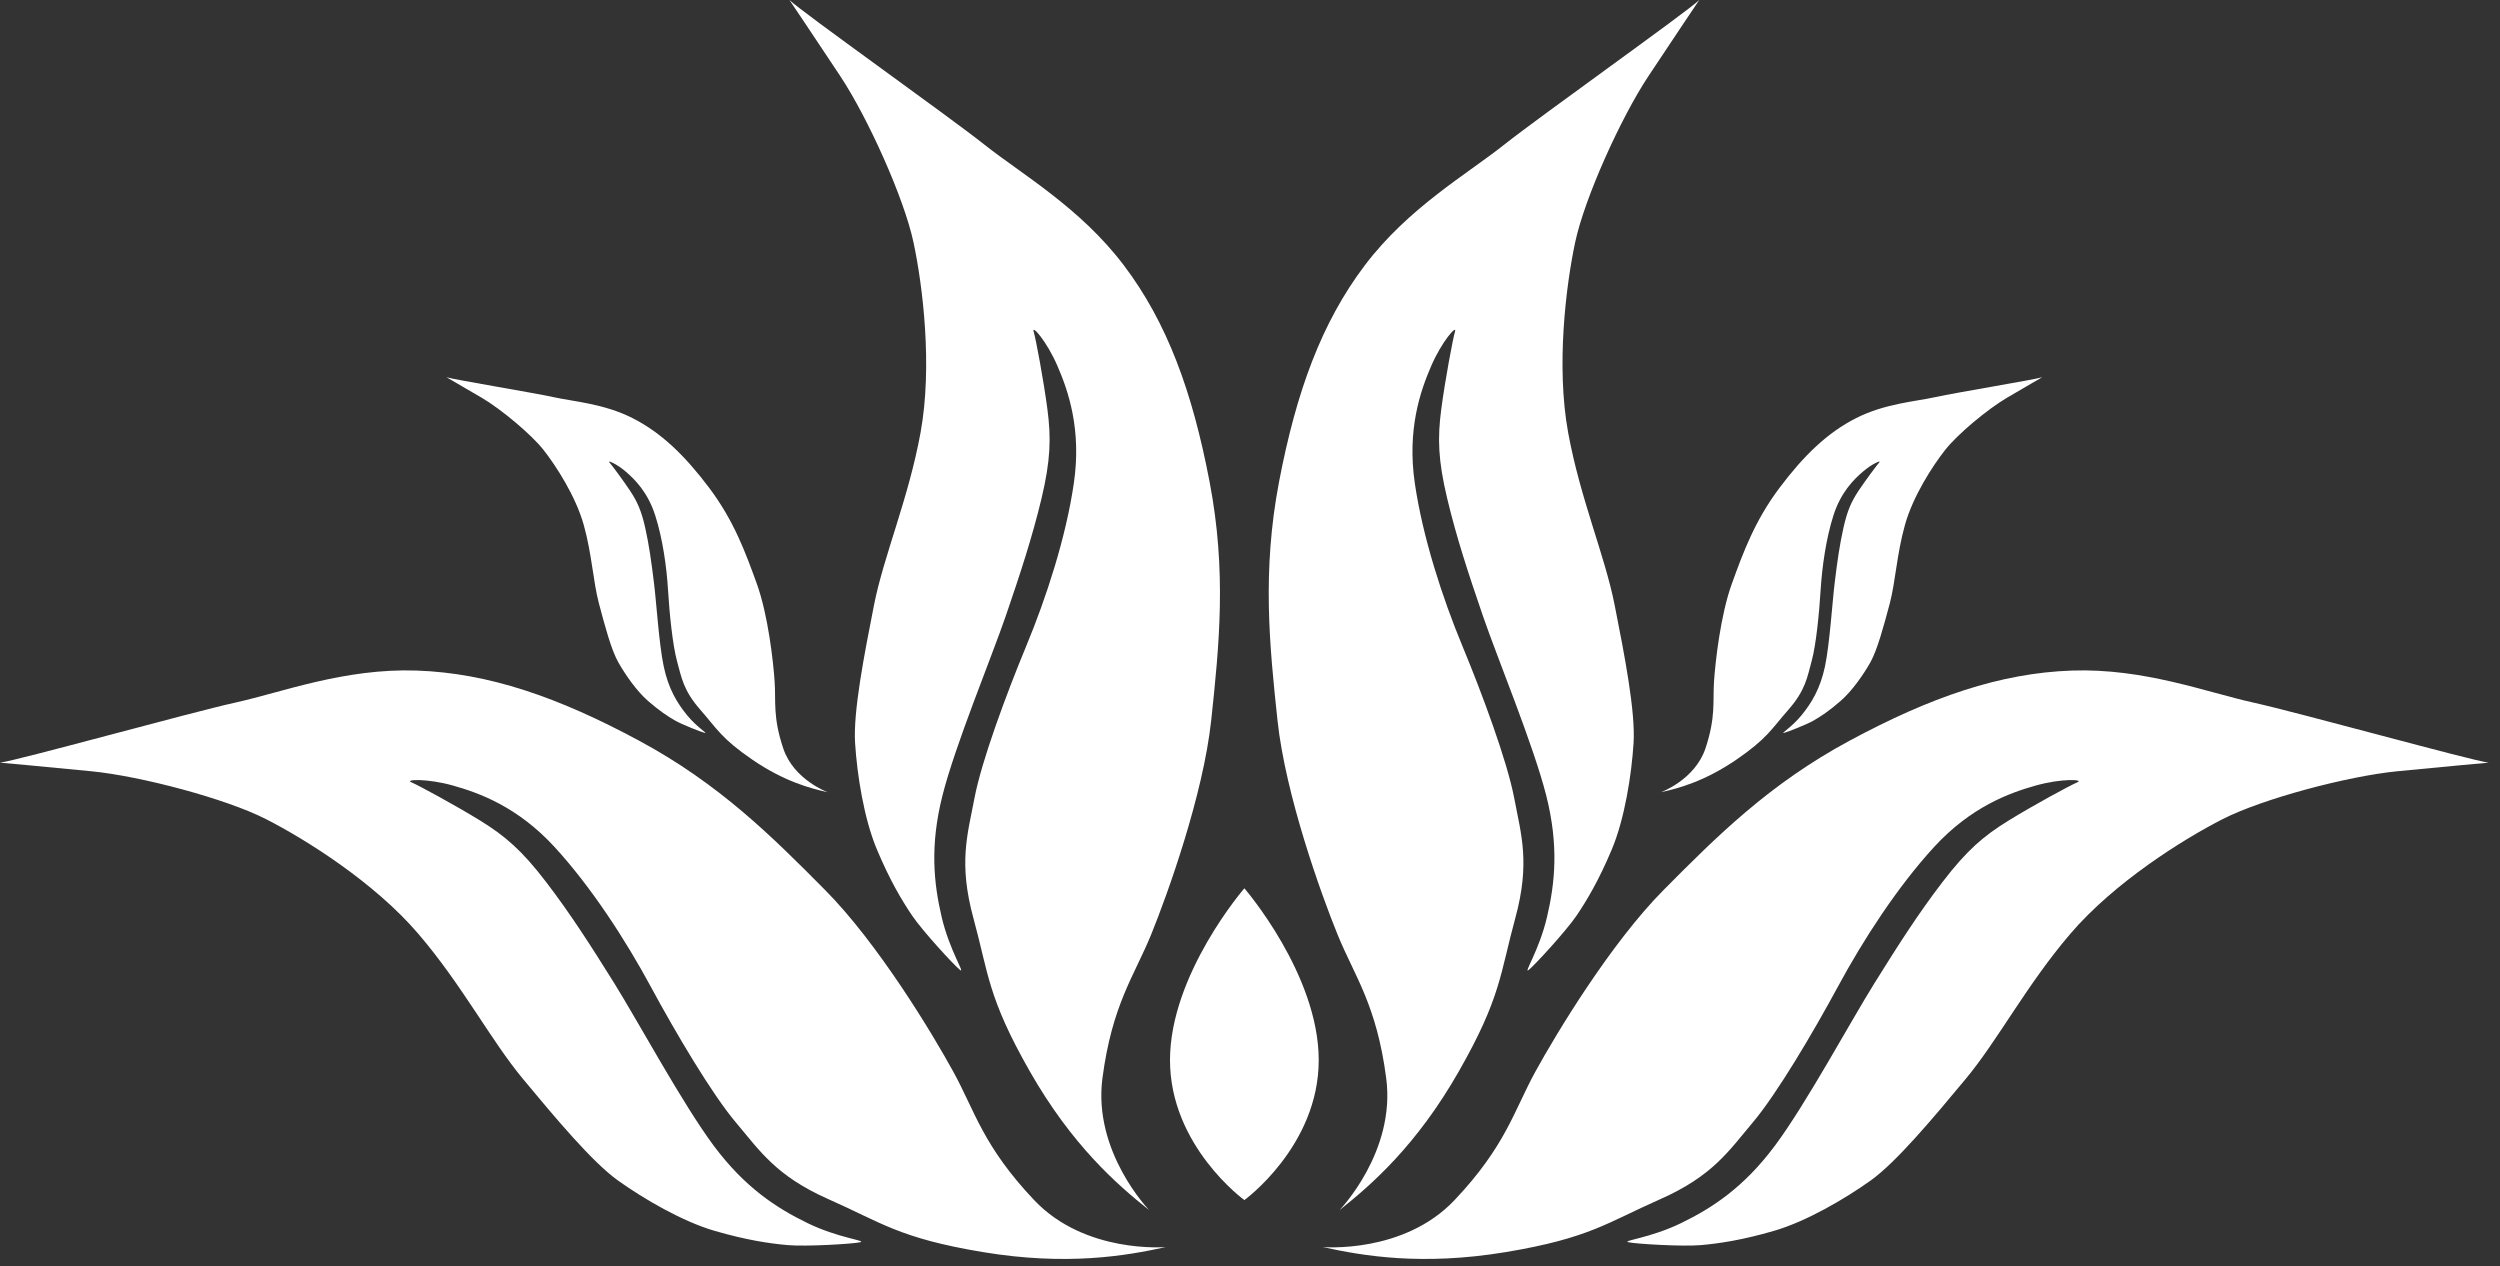
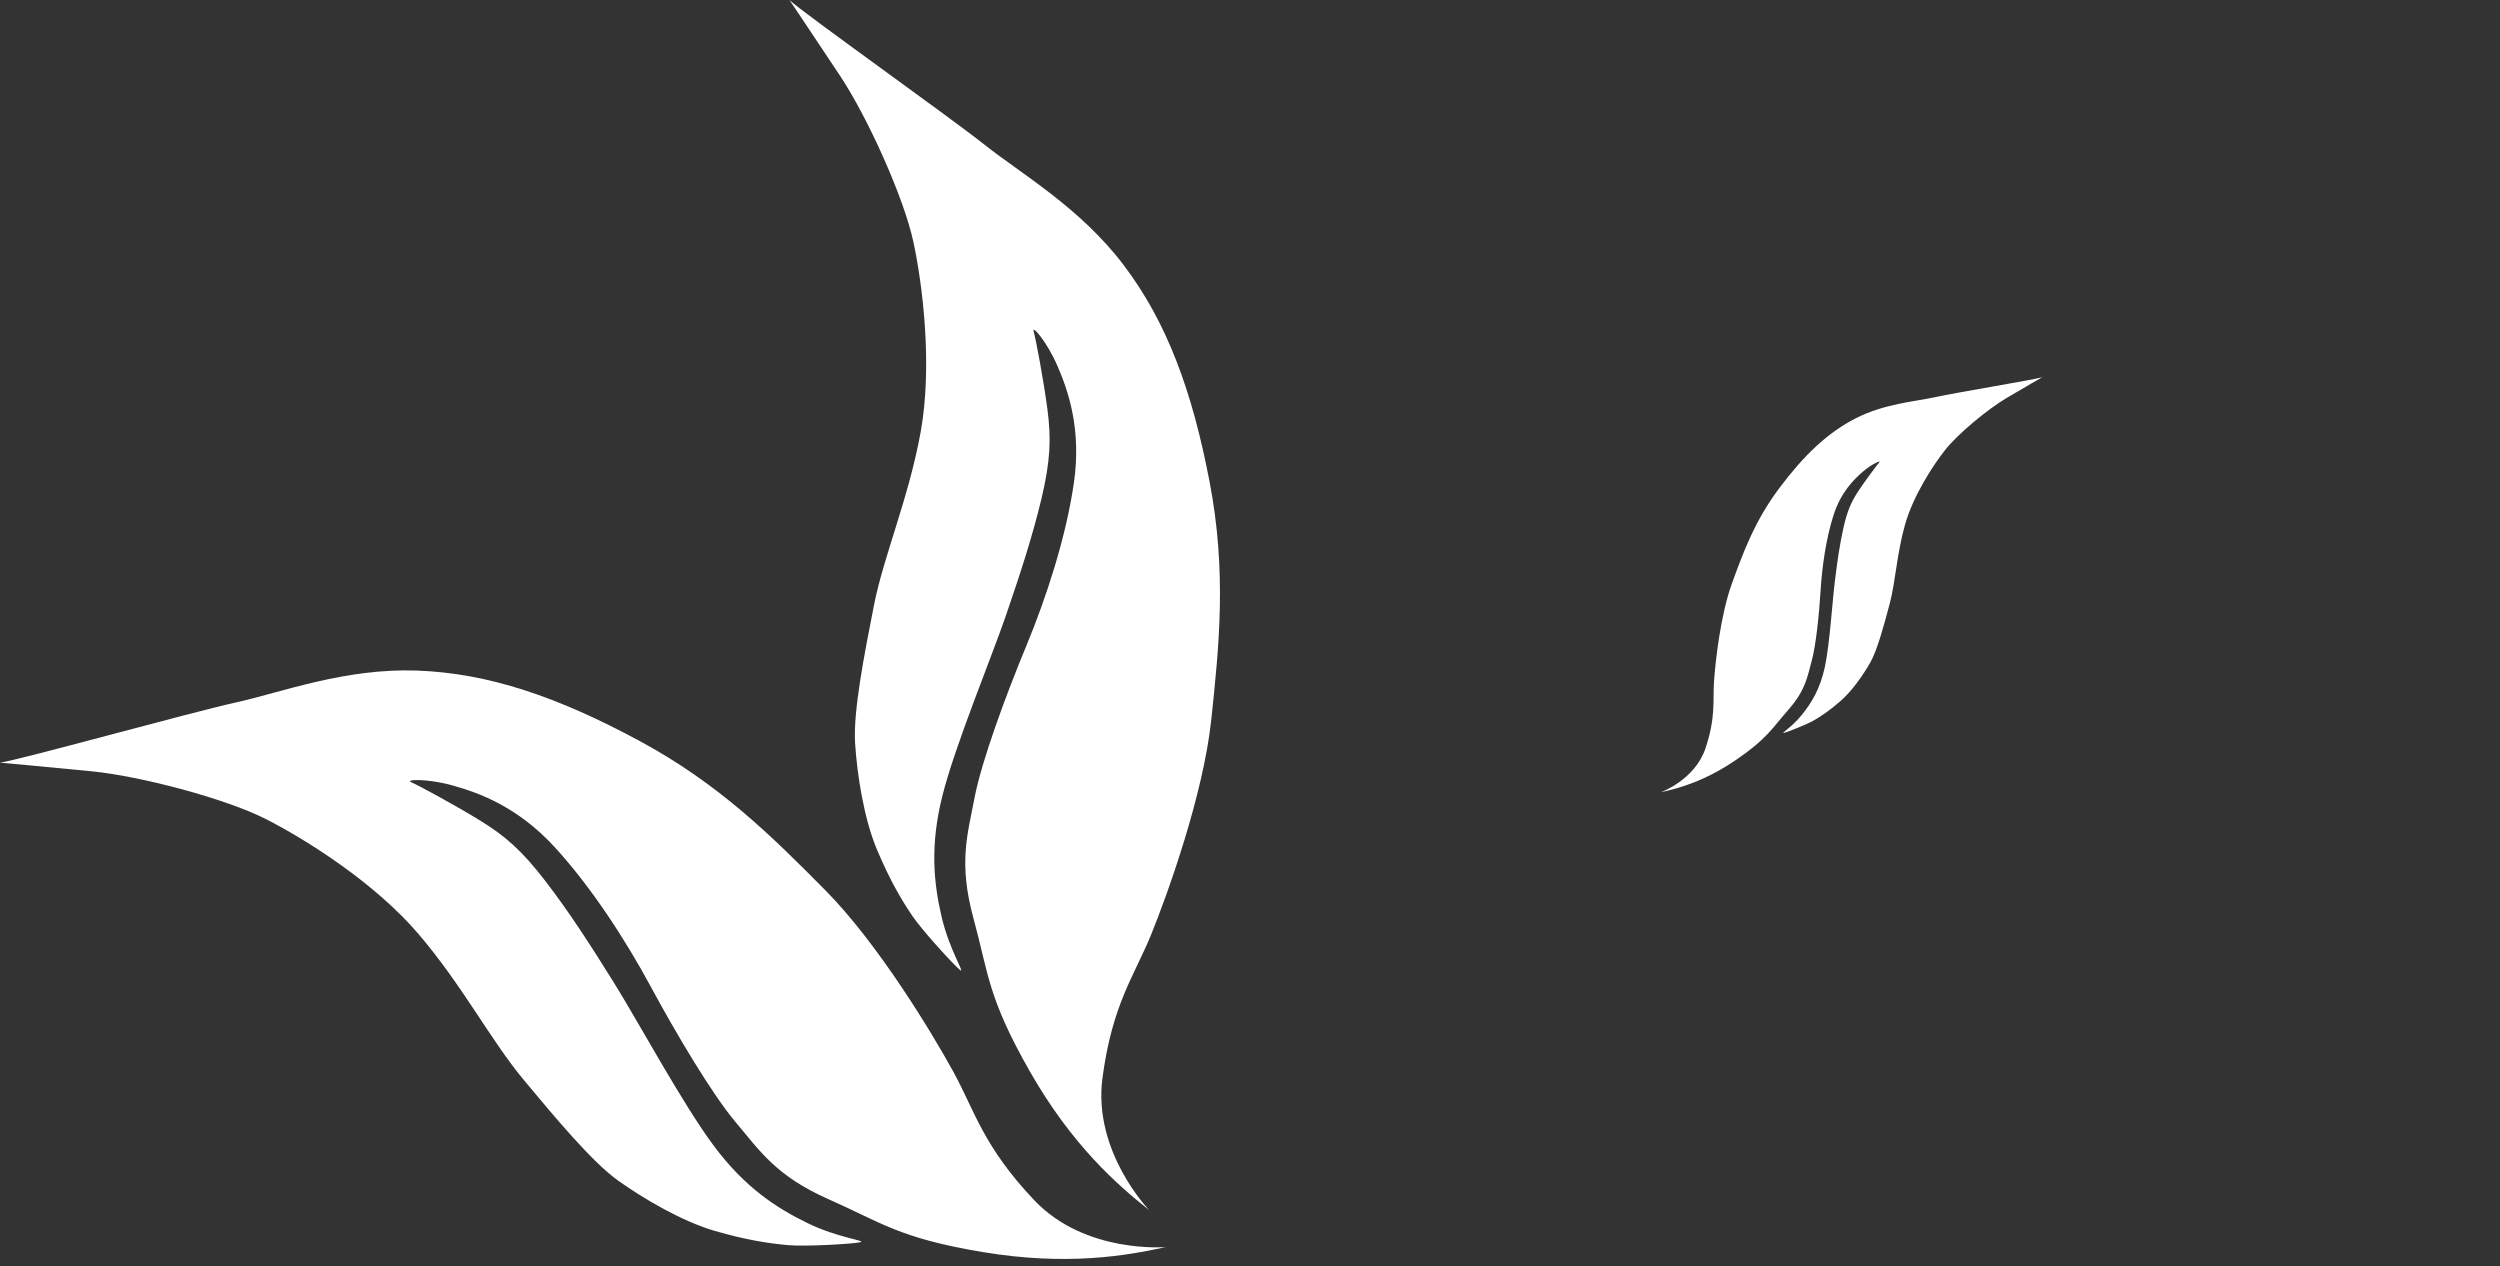
<svg xmlns="http://www.w3.org/2000/svg" width="152px" height="77px" viewBox="0 0 152 77" version="1.1">
  <rect x="0" y="0" width="152" height="77" fill="#333333" stroke="none" />
  <title>Page 1</title>
  <desc>Created with Sketch.</desc>
  <defs />
  <g id="Page-1" stroke="none" stroke-width="1" fill="none" fill-rule="evenodd">
    <g id="Artboard" transform="translate(-2, -2)" fill="#FFFFFF">
      <g id="Page-1" transform="translate(2, 2)">
-         <path d="M75.657,54.008 C75.657,54.008 71.136,59.232 71.136,64.456 C71.136,69.681 75.657,72.966 75.657,72.966 C75.657,72.966 80.178,69.681 80.178,64.456 C80.178,59.232 75.657,54.008 75.657,54.008" id="Fill-1" />
        <path d="M100.98,48.169 C100.98,48.169 103.043,47.424 103.69,45.508 C104.331,43.595 104.132,42.634 104.212,41.434 C104.293,40.234 104.606,37.396 105.299,35.483 C105.991,33.57 106.692,31.667 108.182,29.677 C109.672,27.691 111.11,26.302 112.856,25.419 C114.603,24.537 116.422,24.419 117.678,24.143 C118.931,23.867 123.721,23.081 124.169,22.935 C124.169,22.935 123.189,23.497 122.02,24.186 C120.844,24.878 119.014,26.4 118.262,27.361 C117.505,28.322 116.311,30.16 115.82,31.92 C115.324,33.679 115.247,35.368 114.897,36.694 C114.542,38.021 114.141,39.529 113.715,40.276 C113.293,41.024 112.6,42.019 111.908,42.618 C111.223,43.22 110.704,43.557 110.271,43.807 C109.835,44.057 108.644,44.523 108.455,44.563 C108.262,44.601 108.941,44.215 109.534,43.486 C110.127,42.759 110.668,41.894 110.96,40.513 C111.249,39.13 111.405,36.585 111.556,35.377 C111.703,34.168 111.844,33.148 112.081,32.096 C112.315,31.044 112.565,30.501 112.994,29.847 C113.43,29.194 114.126,28.261 114.263,28.111 C114.401,27.961 113.831,28.188 113.273,28.669 C112.709,29.149 111.921,29.931 111.473,31.337 C111.024,32.745 110.784,34.448 110.694,35.871 C110.607,37.296 110.418,39.209 110.149,40.19 C109.883,41.17 109.772,41.968 108.74,43.145 C107.705,44.323 107.448,44.905 105.542,46.207 C103.633,47.505 102.066,47.93 100.98,48.169" id="Fill-3" />
-         <path d="M81.44,73.577 C81.44,73.577 84.871,70.046 84.282,65.559 C83.698,61.076 82.35,59.339 81.334,56.845 C80.315,54.35 78.156,48.329 77.672,43.798 C77.188,39.266 76.724,34.752 77.768,29.286 C78.813,23.819 80.344,19.612 82.99,16.119 C85.637,12.626 89.18,10.601 91.436,8.81 C93.691,7.023 102.557,0.733 103.316,0 C103.316,0 101.903,2.092 100.221,4.634 C98.536,7.177 96.348,12.036 95.774,14.714 C95.204,17.39 94.607,22.264 95.341,26.289 C96.075,30.318 97.584,33.788 98.174,36.805 C98.77,39.821 99.44,43.254 99.321,45.175 C99.199,47.097 98.786,49.775 97.991,51.662 C97.196,53.548 96.485,54.735 95.857,55.667 C95.226,56.598 93.285,58.708 92.945,58.973 C92.599,59.24 93.583,57.793 94.06,55.746 C94.541,53.697 94.784,51.425 94.009,48.359 C93.23,45.29 91.042,40.016 90.157,37.435 C89.273,34.858 88.552,32.666 87.992,30.318 C87.431,27.971 87.399,26.63 87.627,24.891 C87.854,23.153 88.335,20.591 88.466,20.154 C88.597,19.715 87.674,20.732 87.018,22.249 C86.361,23.766 85.541,26.115 86.022,29.39 C86.502,32.666 87.69,36.328 88.915,39.28 C90.138,42.23 91.631,46.269 92.061,48.507 C92.483,50.743 93.051,52.454 92.125,55.84 C91.202,59.223 91.26,60.649 88.696,65.141 C86.137,69.63 83.4,72.025 81.44,73.577" id="Fill-5" />
-         <path d="M80.424,75.82 C80.424,75.82 85.326,76.253 88.437,72.966 C91.545,69.681 92.044,67.543 93.339,65.178 C94.633,62.816 97.94,57.341 101.15,54.107 C104.36,50.873 107.567,47.661 112.469,45.026 C117.371,42.387 121.6,40.92 125.98,40.77 C130.36,40.622 134.166,42.09 136.979,42.711 C139.789,43.333 150.265,46.245 151.31,46.37 C151.31,46.37 148.798,46.592 145.76,46.892 C142.727,47.192 137.575,48.56 135.136,49.803 C132.698,51.046 128.543,53.659 125.881,56.77 C123.218,59.879 121.478,63.238 119.511,65.603 C117.547,67.964 115.304,70.652 113.738,71.774 C112.171,72.892 109.832,74.26 107.868,74.833 C105.901,75.405 104.533,75.602 103.415,75.703 C102.294,75.802 99.432,75.628 99.009,75.528 C98.587,75.429 100.329,75.28 102.22,74.361 C104.11,73.44 106.023,72.195 107.916,69.657 C109.81,67.118 112.52,62.095 113.966,59.78 C115.407,57.465 116.647,55.525 118.117,53.611 C119.585,51.695 120.607,50.823 122.103,49.902 C123.59,48.981 125.881,47.738 126.307,47.562 C126.726,47.389 125.358,47.315 123.769,47.762 C122.174,48.209 119.838,49.055 117.595,51.494 C115.359,53.931 113.267,57.167 111.752,59.977 C110.23,62.79 108.041,66.497 106.574,68.239 C105.107,69.979 104.136,71.498 100.929,72.917 C97.716,74.334 96.648,75.28 91.545,76.128 C86.447,76.972 82.862,76.359 80.424,75.82" id="Fill-7" />
-         <path d="M50.333,48.169 C50.333,48.169 48.267,47.424 47.623,45.508 C46.979,43.595 47.181,42.634 47.097,41.434 C47.017,40.234 46.703,37.396 46.011,35.483 C45.319,33.57 44.621,31.667 43.131,29.677 C41.638,27.691 40.199,26.302 38.453,25.419 C36.707,24.537 34.891,24.419 33.634,24.143 C32.378,23.867 27.589,23.081 27.144,22.935 C27.144,22.935 28.117,23.497 29.293,24.186 C30.466,24.878 32.295,26.4 33.051,27.361 C33.804,28.322 35,30.16 35.493,31.92 C35.986,33.679 36.063,35.368 36.416,36.694 C36.768,38.021 37.168,39.529 37.598,40.276 C38.02,41.024 38.713,42.019 39.401,42.618 C40.09,43.22 40.606,43.557 41.042,43.807 C41.478,44.057 42.669,44.523 42.858,44.563 C43.047,44.601 42.372,44.215 41.775,43.486 C41.183,42.759 40.642,41.894 40.353,40.513 C40.062,39.13 39.908,36.585 39.754,35.377 C39.604,34.168 39.466,33.148 39.231,32.096 C38.995,31.044 38.745,30.501 38.315,29.847 C37.88,29.194 37.187,28.261 37.05,28.111 C36.909,27.961 37.479,28.188 38.04,28.669 C38.601,29.149 39.389,29.931 39.837,31.337 C40.289,32.745 40.529,34.448 40.616,35.871 C40.702,37.296 40.895,39.209 41.161,40.19 C41.43,41.17 41.539,41.968 42.573,43.145 C43.608,44.323 43.861,44.905 45.771,46.207 C47.677,47.505 49.244,47.93 50.333,48.169" id="Fill-10" />
        <path d="M69.871,73.577 C69.871,73.577 66.442,70.046 67.028,65.559 C67.615,61.076 68.96,59.339 69.98,56.845 C70.996,54.35 73.154,48.329 73.641,43.798 C74.126,39.266 74.59,34.752 73.541,29.286 C72.498,23.819 70.966,19.612 68.32,16.119 C65.674,12.626 62.133,10.601 59.874,8.81 C57.618,7.023 48.754,0.733 47.998,0 C47.998,0 49.41,2.092 51.093,4.634 C52.775,7.177 54.962,12.036 55.536,14.714 C56.109,17.39 56.703,22.264 55.972,26.289 C55.239,30.318 53.73,33.788 53.136,36.805 C52.544,39.821 51.87,43.254 51.989,45.175 C52.111,47.097 52.525,49.775 53.322,51.662 C54.117,53.548 54.828,54.735 55.456,55.667 C56.084,56.598 58.026,58.708 58.368,58.973 C58.712,59.24 57.73,57.793 57.251,55.746 C56.773,53.697 56.529,51.425 57.304,48.359 C58.08,45.29 60.269,40.016 61.156,37.435 C62.039,34.858 62.758,32.666 63.322,30.318 C63.88,27.971 63.911,26.63 63.684,24.891 C63.456,23.153 62.978,20.591 62.844,20.154 C62.717,19.715 63.636,20.732 64.293,22.249 C64.95,23.766 65.769,26.115 65.288,29.39 C64.811,32.666 63.62,36.328 62.395,39.28 C61.172,42.23 59.679,46.269 59.252,48.507 C58.827,50.743 58.263,52.454 59.188,55.84 C60.111,59.223 60.053,60.649 62.614,65.141 C65.177,69.63 67.912,72.025 69.871,73.577" id="Fill-12" />
        <path d="M70.886,75.82 C70.886,75.82 65.984,76.253 62.876,72.966 C59.765,69.681 59.269,67.543 57.971,65.178 C56.68,62.816 53.37,57.341 50.16,54.107 C46.953,50.873 43.742,47.661 38.841,45.026 C33.939,42.387 29.709,40.92 25.33,40.77 C20.95,40.622 17.144,42.09 14.334,42.711 C11.521,43.333 1.048,46.245 0,46.37 C0,46.37 2.515,46.592 5.549,46.892 C8.586,47.192 13.735,48.56 16.173,49.803 C18.611,51.046 22.767,53.659 25.429,56.77 C28.092,59.879 29.834,63.238 31.799,65.603 C33.762,67.964 36.005,70.652 37.572,71.774 C39.138,72.892 41.477,74.26 43.441,74.833 C45.408,75.405 46.777,75.602 47.898,75.703 C49.016,75.802 51.877,75.628 52.3,75.528 C52.723,75.429 50.98,75.28 49.09,74.361 C47.199,73.44 45.283,72.195 43.393,69.657 C41.503,67.118 38.789,62.095 37.347,59.78 C35.903,57.465 34.659,55.525 33.192,53.611 C31.725,51.695 30.703,50.823 29.213,49.902 C27.72,48.981 25.429,47.738 25.006,47.562 C24.583,47.389 25.951,47.315 27.544,47.762 C29.136,48.209 31.475,49.055 33.714,51.494 C35.954,53.931 38.043,57.167 39.561,59.977 C41.08,62.79 43.268,66.497 44.736,68.239 C46.206,69.979 47.177,71.498 50.385,72.917 C53.594,74.334 54.665,75.28 59.765,76.128 C64.866,76.972 68.448,76.359 70.886,75.82" id="Fill-14" />
      </g>
    </g>
  </g>
</svg>